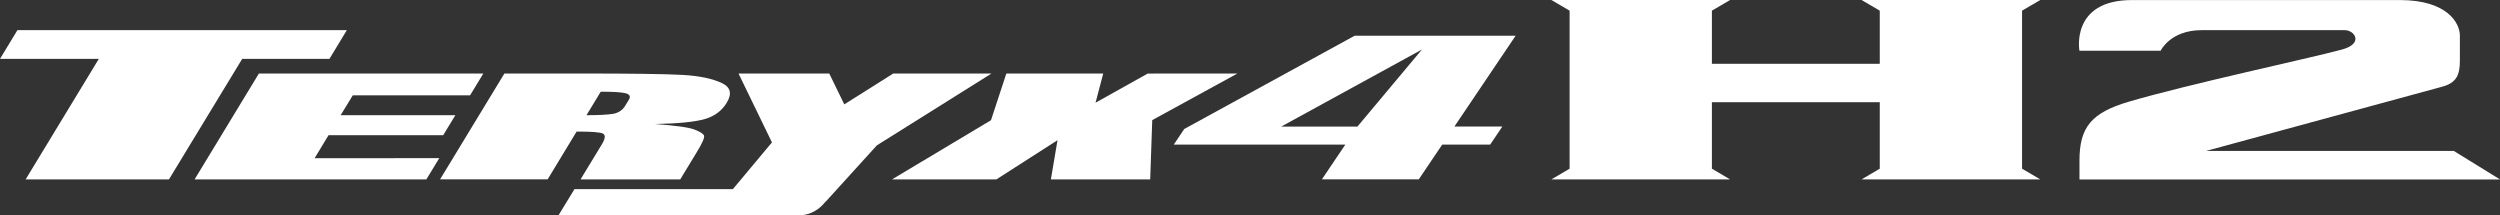
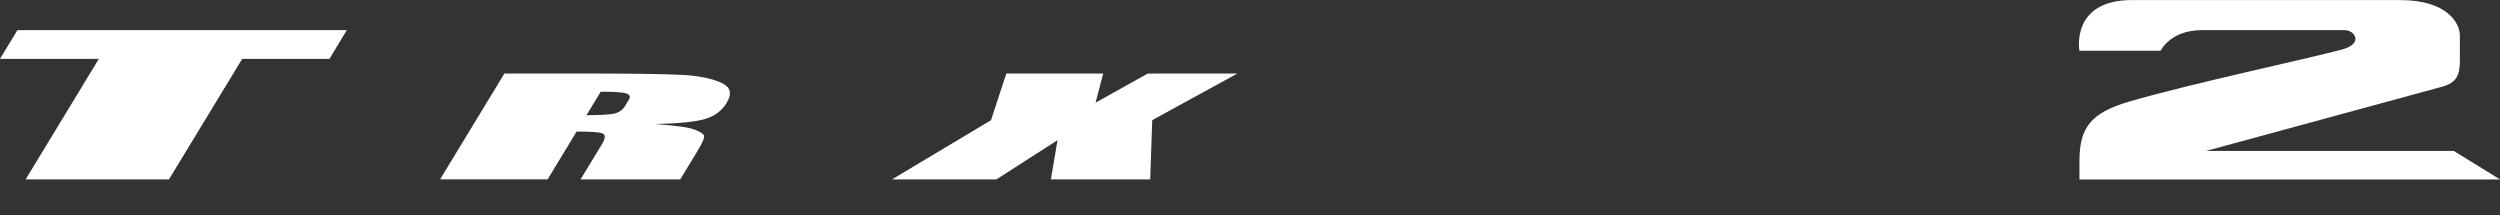
<svg xmlns="http://www.w3.org/2000/svg" id="_レイヤー_1" data-name="レイヤー_1" width="464.18" height="40" version="1.1" viewBox="0 0 464.18 40">
  <rect x="0" y="0" width="464.18" height="40" fill="#333333" stroke="none" />
  <defs>
    <style>
      .st0 {
        fill: #fff;
      }
    </style>
  </defs>
  <g>
-     <polygon class="st0" points="375.44 1.98 378.82 0 345.64 0 349.02 1.98 349.02 11.85 317.85 11.85 317.85 1.98 321.23 0 288.05 0 291.43 1.98 291.43 31.32 288.05 33.31 321.23 33.31 317.85 31.32 317.85 18.98 349.02 18.98 349.02 31.32 345.64 33.31 378.82 33.31 375.44 31.32 375.44 1.98" />
    <path class="st0" d="M455.62,28.03h-46.04s41.19-11.2,43.86-11.93,3.29-2.18,3.29-4.84v-4.66c0-2.28-2.3-6.59-11.14-6.59h-49.73c-11.46,0-9.77,9.41-9.77,9.41h15.08s1.78-3.82,7.62-3.82h26.58c1.81,0,3.57,2.49-.54,3.6-6.25,1.69-28.44,6.41-39.56,9.68-7.01,2.06-9.17,4.78-9.17,10.96v3.48h78.09l-8.56-5.28Z" />
  </g>
-   <path class="st0" d="M281.41,6.63h-29.88l-31.65,17.32-1.94,2.9h31.85l-4.35,6.45h17.99l4.35-6.45h8.9l2.26-3.35h-8.9l11.38-16.88ZM252.03,23.51h-14.16l26.15-14.32-11.99,14.32Z" />
  <g>
    <polygon class="st0" points="64.4 5.59 61.17 10.93 44.97 10.93 31.37 33.31 4.76 33.31 18.35 10.93 0 10.93 3.24 5.59 64.4 5.59" />
-     <polygon class="st0" points="48.07 13.65 89.74 13.65 87.28 17.7 65.5 17.7 63.25 21.39 84.55 21.39 82.29 25.1 61 25.1 58.41 29.38 81.56 29.36 79.16 33.31 36.13 33.31 48.07 13.65" />
    <path class="st0" d="M93.64,13.65h14.08c9.42,0,15.79.08,19.03.26,3.22.18,5.61.73,7.25,1.5,1.64.76,1.96,1.97.95,3.64-.91,1.52-2.27,2.53-4.07,3.05-1.8.53-4.91.84-9.32.93,3.79.27,6.24.6,7.34,1.01,1.1.42,1.71.8,1.82,1.16.12.36-.3,1.33-1.26,2.91l-3.16,5.2h-18.51l3.99-6.56c.63-1.05.66-1.71.16-1.95-.51-.25-2.11-.38-4.88-.37l-5.38,8.87h-19.97l11.95-19.66ZM111.54,17.03l-2.65,4.36c2.26,0,3.86-.09,4.87-.24.99-.16,1.8-.65,2.32-1.51l.69-1.13c.37-.62.12-1.01-.64-1.2-.76-.19-2.26-.29-4.58-.28" />
    <polygon class="st0" points="229.75 13.65 213.94 22.3 213.56 33.31 195.12 33.31 196.35 26.03 185 33.31 165.62 33.31 184 22.32 186.85 13.65 204.84 13.65 203.41 19.07 213.09 13.66 229.75 13.65" />
-     <path class="st0" d="M153.35,37.4l9.47-10.42,21.27-13.33h-18.24l-9.09,5.73-2.79-5.73h-16.85l6.21,12.79-7.26,8.68h-29.41l-2.97,4.87h44.57c1.8,0,3.4-.78,4.53-2l.54-.6Z" />
  </g>
</svg>